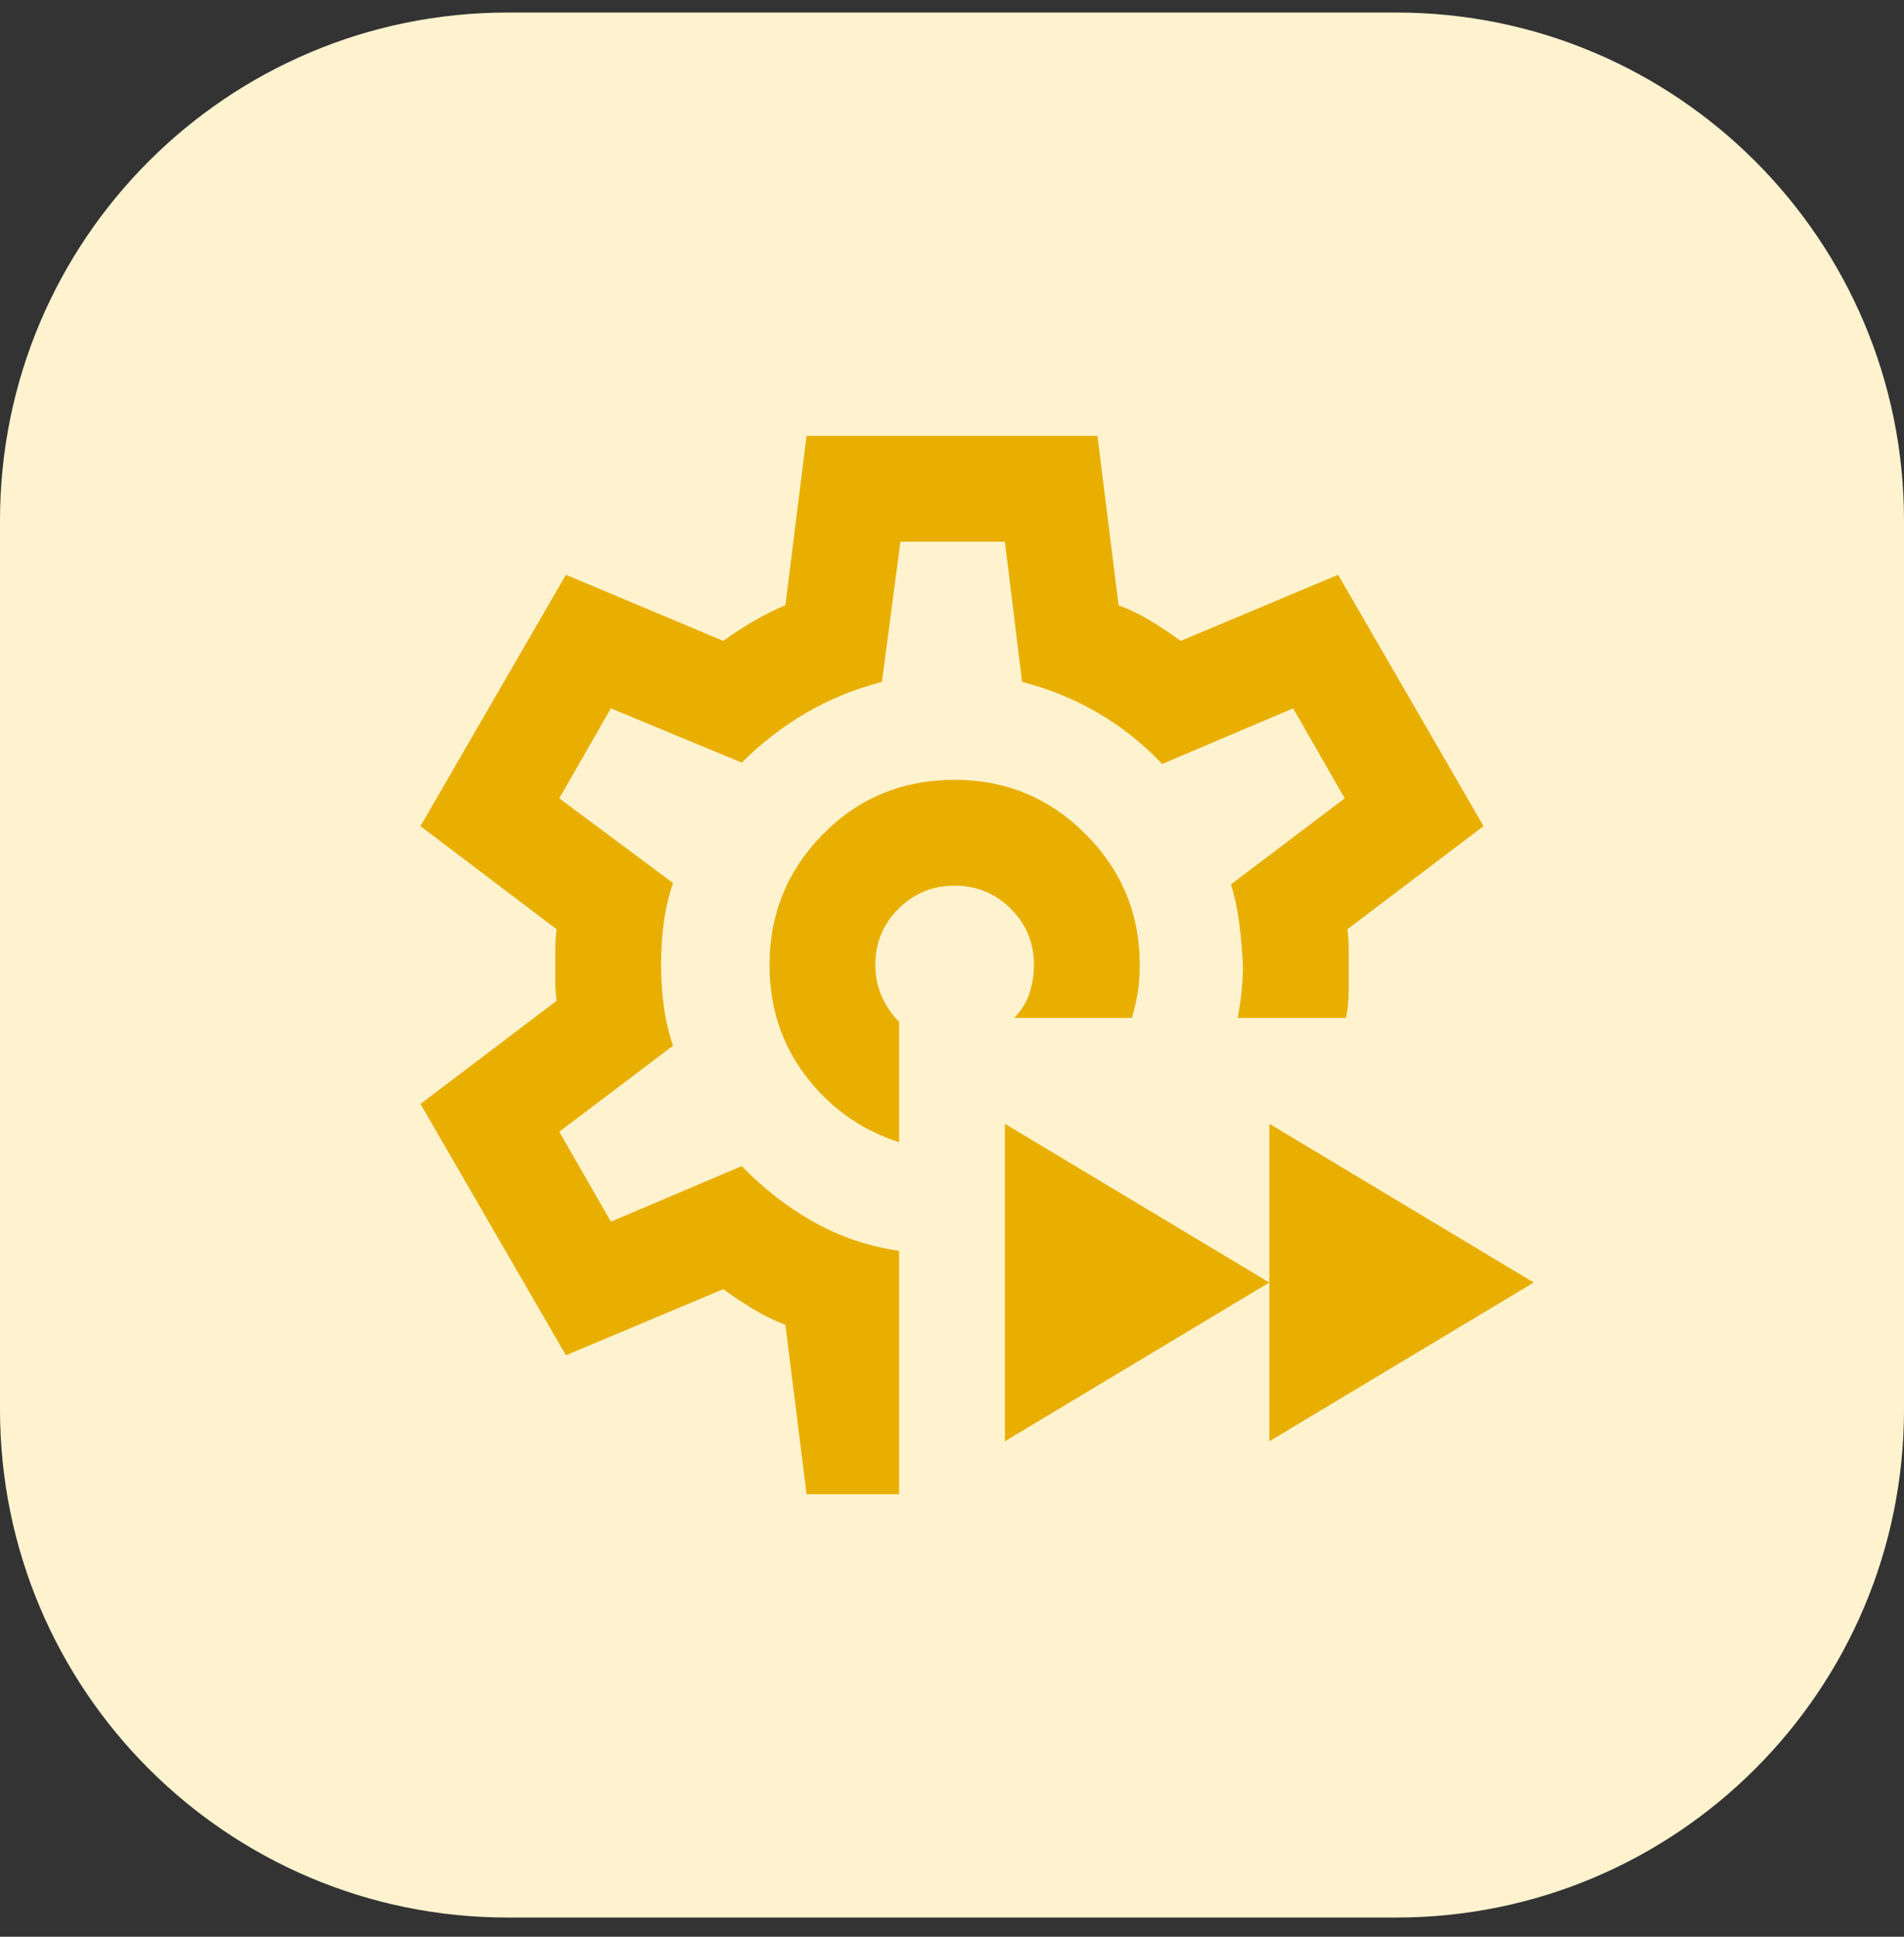
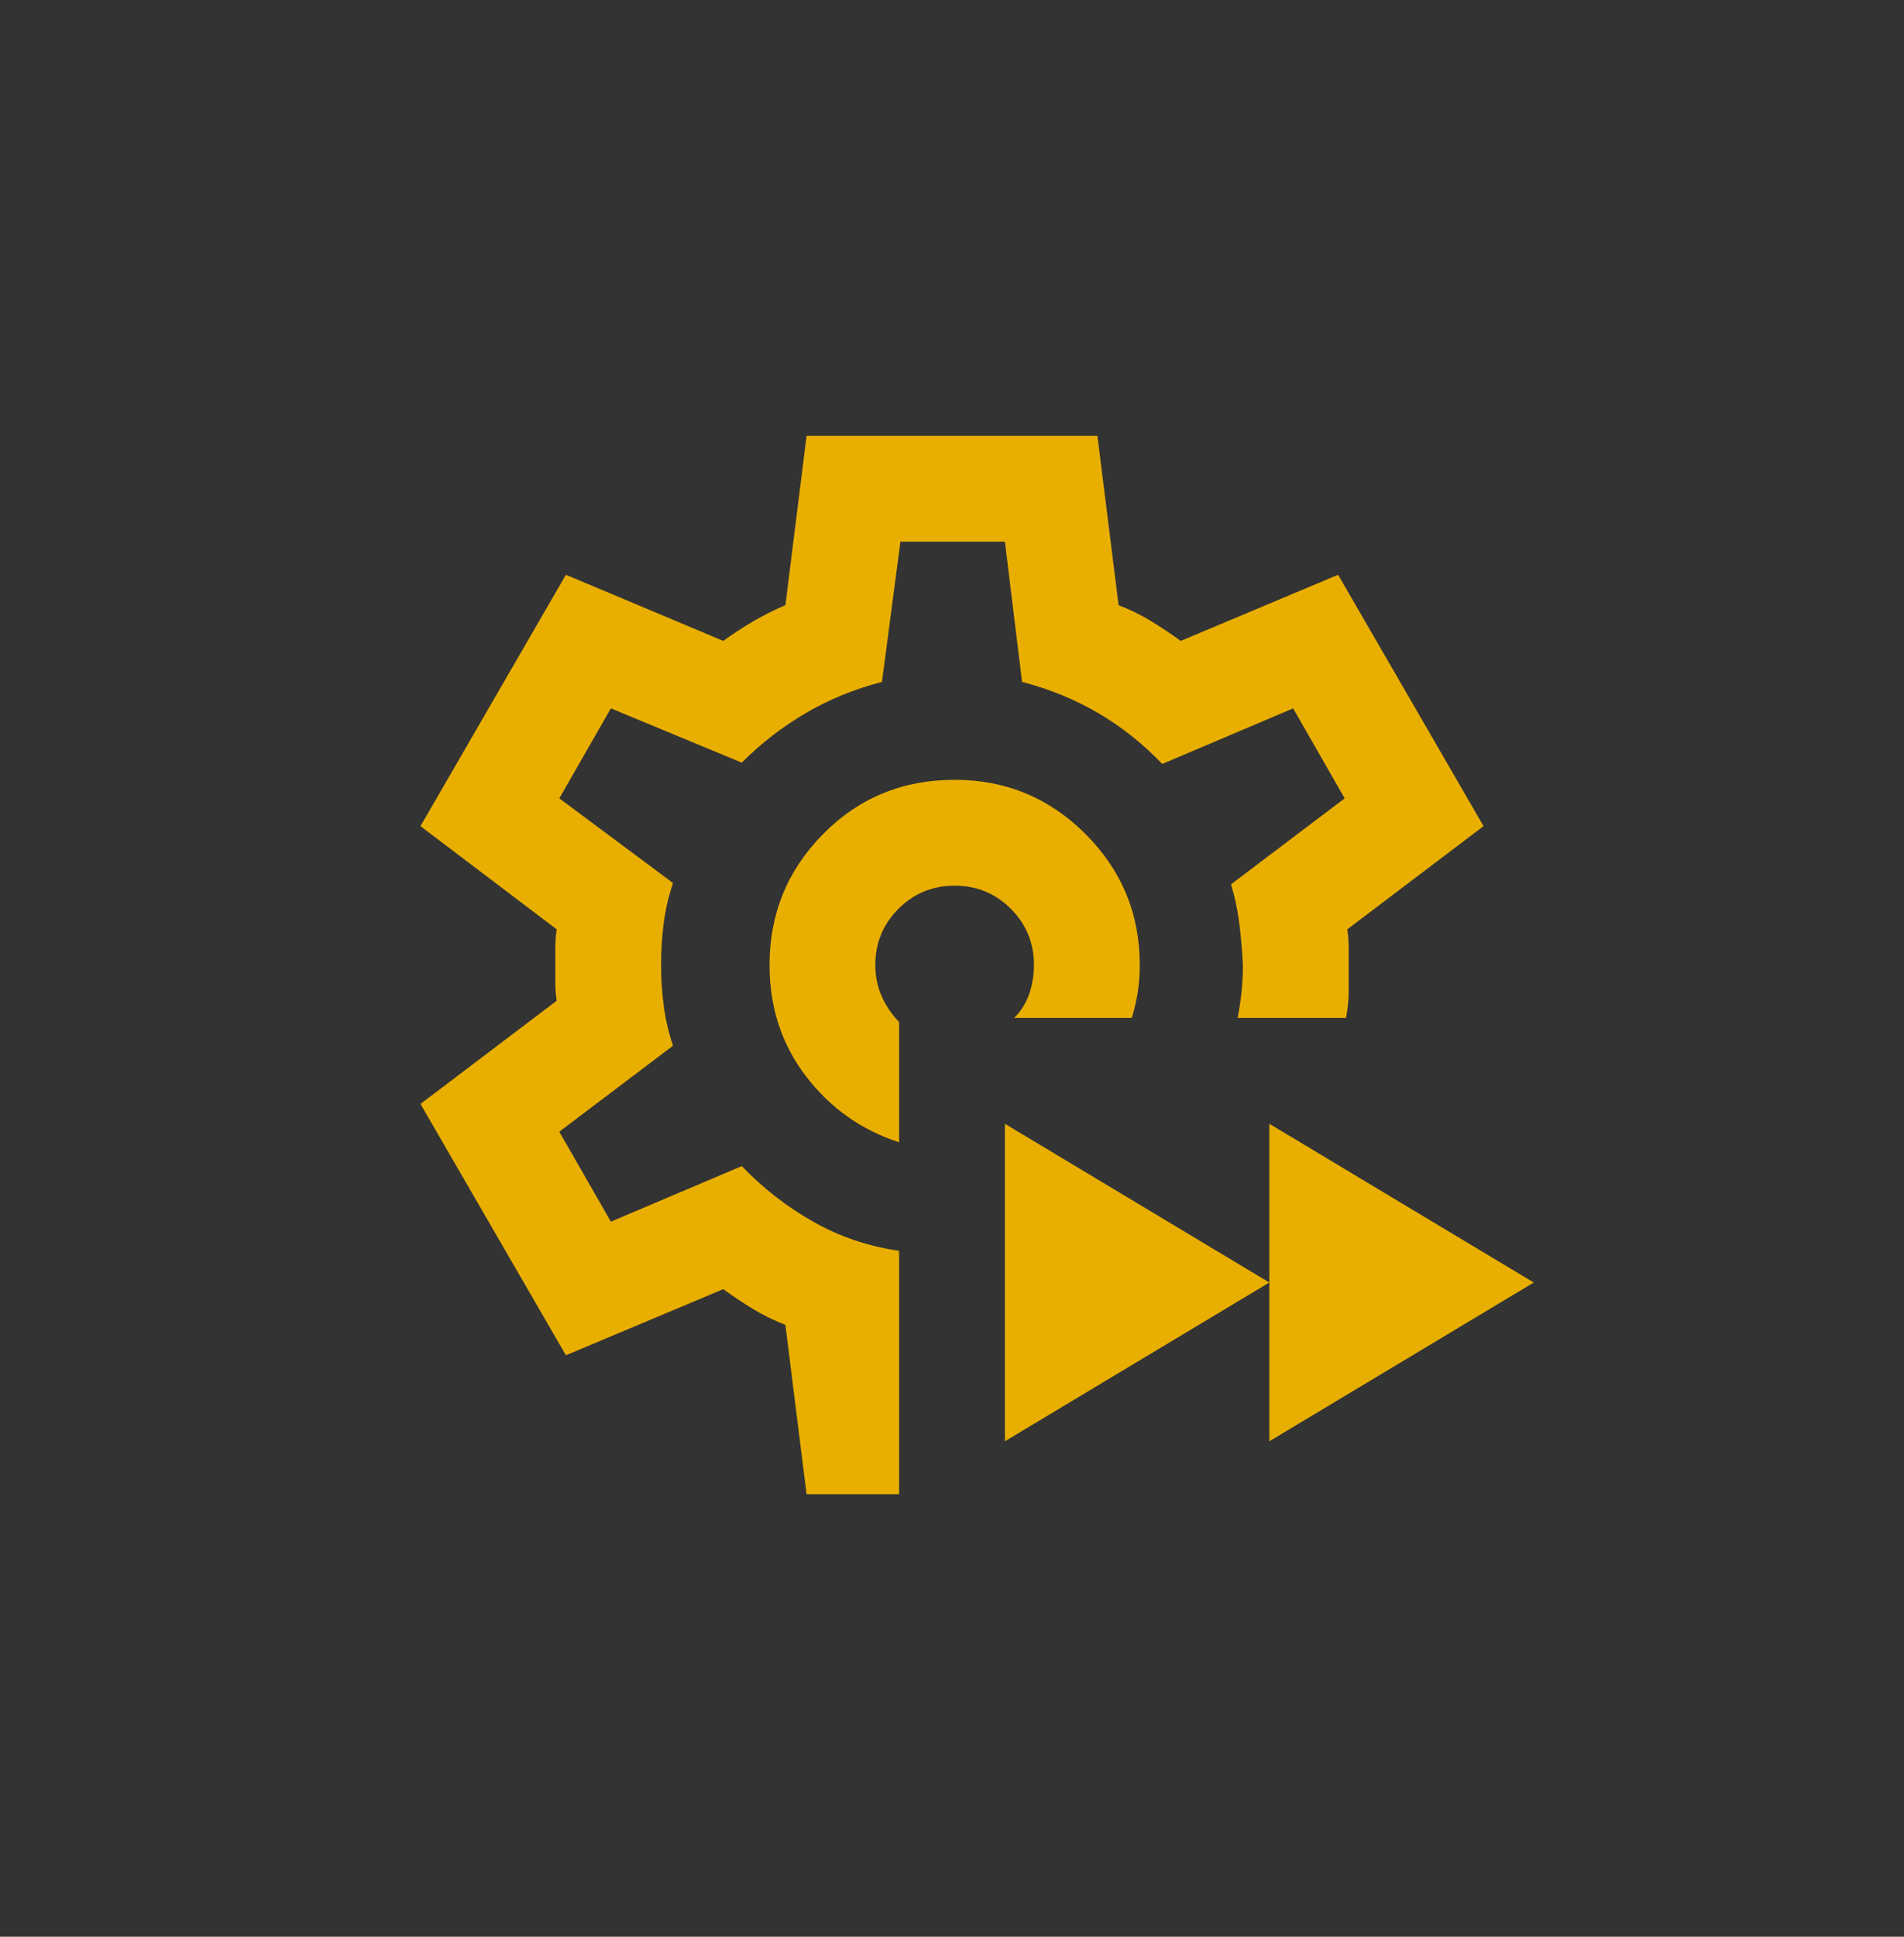
<svg xmlns="http://www.w3.org/2000/svg" width="60" height="61" viewBox="0 0 60 61" fill="none">
  <rect x="0" y="0" width="60" height="61" fill="#333333" stroke="none" />
-   <path d="M0 16.395C0 7.558 7.163 0.395 16 0.395H44C52.837 0.395 60 7.558 60 16.395V44.395C60 53.231 52.837 60.395 44 60.395H16C7.163 60.395 0 53.231 0 44.395V16.395Z" fill="#FFF3CF" />
  <path d="M40 45.395V35.395L48.333 40.395L40 45.395ZM31.667 45.395V35.395L40 40.395L31.667 45.395ZM25.417 47.061L24.75 41.728C24.389 41.589 24.049 41.422 23.729 41.228C23.41 41.034 23.097 40.825 22.792 40.603L17.833 42.686L13.25 34.77L17.542 31.52C17.514 31.325 17.5 31.138 17.5 30.957V29.832C17.5 29.652 17.514 29.464 17.542 29.27L13.25 26.02L17.833 18.103L22.792 20.186C23.097 19.964 23.417 19.756 23.75 19.561C24.083 19.367 24.417 19.2 24.75 19.061L25.417 13.728H34.583L35.25 19.061C35.611 19.2 35.951 19.367 36.271 19.561C36.59 19.756 36.903 19.964 37.208 20.186L42.167 18.103L46.75 26.02L42.458 29.27C42.486 29.464 42.5 29.652 42.5 29.832V31.228C42.5 31.506 42.472 31.784 42.417 32.061H39C39.056 31.784 39.097 31.506 39.125 31.228C39.153 30.95 39.167 30.672 39.167 30.395C39.139 29.867 39.097 29.402 39.042 28.999C38.986 28.596 38.903 28.214 38.792 27.853L42.375 25.145L40.75 22.311L36.625 24.061C36.014 23.422 35.34 22.888 34.604 22.457C33.868 22.027 33.069 21.7 32.208 21.478L31.667 17.061H28.375L27.792 21.478C26.931 21.7 26.132 22.027 25.396 22.457C24.66 22.888 23.986 23.409 23.375 24.02L19.25 22.311L17.625 25.145L21.208 27.811C21.069 28.228 20.972 28.645 20.917 29.061C20.861 29.478 20.833 29.922 20.833 30.395C20.833 30.839 20.861 31.27 20.917 31.686C20.972 32.103 21.069 32.52 21.208 32.936L17.625 35.645L19.25 38.478L23.375 36.728C24.042 37.422 24.792 38.006 25.625 38.478C26.458 38.95 27.361 39.256 28.333 39.395V47.061H25.417ZM28.333 35.978V32.186C28.111 31.964 27.931 31.7 27.792 31.395C27.653 31.089 27.583 30.756 27.583 30.395C27.583 29.7 27.826 29.11 28.312 28.624C28.799 28.138 29.389 27.895 30.083 27.895C30.778 27.895 31.368 28.138 31.854 28.624C32.34 29.11 32.583 29.7 32.583 30.395C32.583 30.7 32.535 30.999 32.438 31.291C32.34 31.582 32.181 31.839 31.958 32.061H35.667C35.75 31.784 35.812 31.513 35.854 31.249C35.896 30.985 35.917 30.7 35.917 30.395C35.917 28.784 35.347 27.409 34.208 26.27C33.069 25.131 31.694 24.561 30.083 24.561C28.444 24.561 27.062 25.131 25.938 26.27C24.812 27.409 24.25 28.784 24.25 30.395C24.25 31.728 24.632 32.895 25.396 33.895C26.16 34.895 27.139 35.589 28.333 35.978Z" fill="#E9AF00" />
</svg>